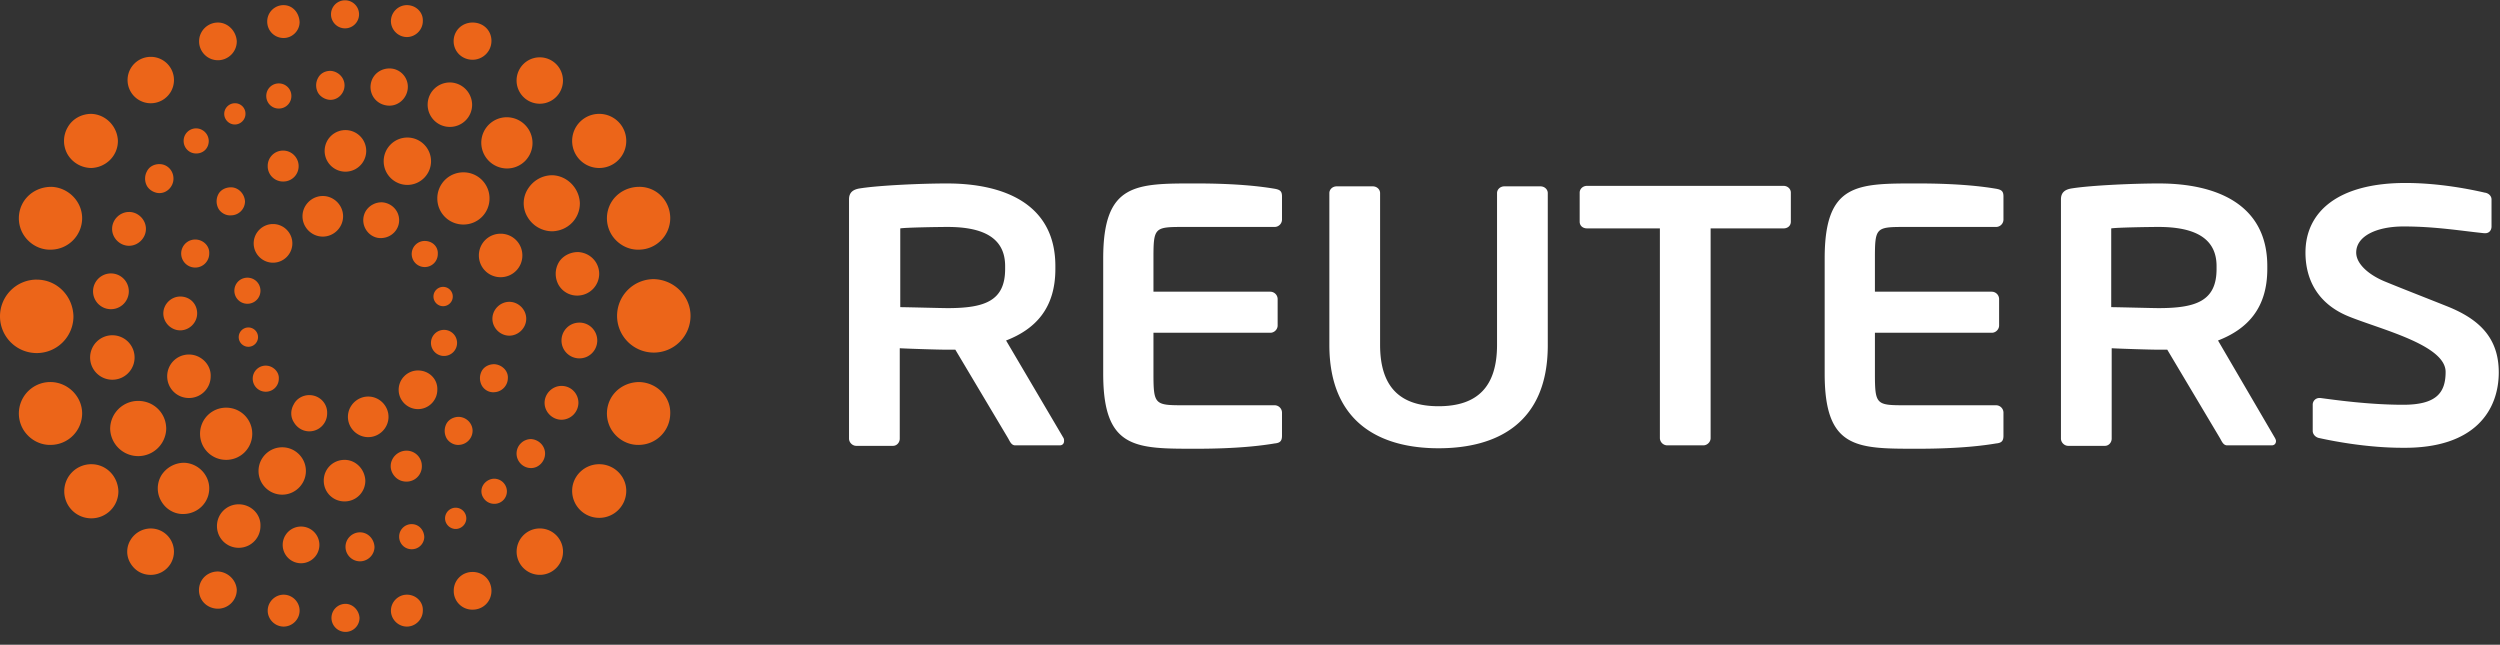
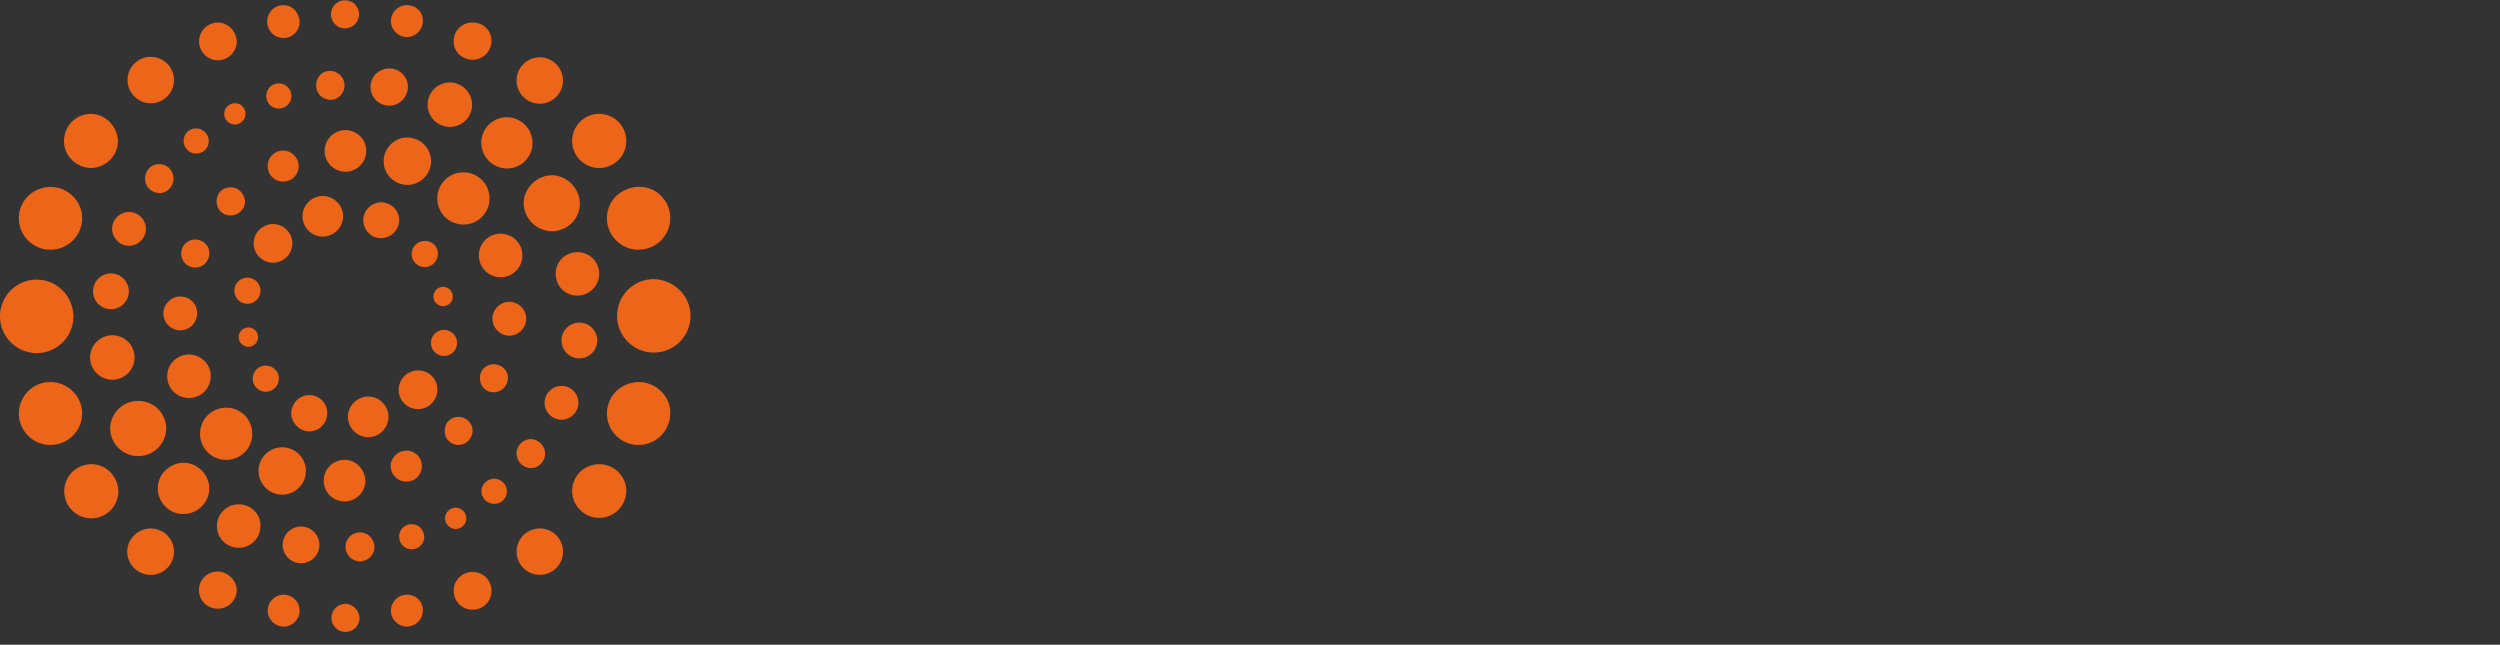
<svg xmlns="http://www.w3.org/2000/svg" width="190" height="49" viewBox="0 0 190 49" fill="none">
  <rect x="0" y="0" width="190" height="49" fill="#333333" stroke="none" />
  <path d="M48.587 29.036c-.88 0-1.689.441-2.13 1.176a2.39 2.39 0 000 2.424c.441.734 1.25 1.211 2.13 1.175a2.398 2.398 0 002.351-2.387c.037-1.286-1.028-2.35-2.35-2.388zM45.54 35.28c-1.14 0-2.057.918-2.057 2.02 0 1.138.918 2.056 2.056 2.056a2.053 2.053 0 002.057-2.056c0-1.102-.918-2.02-2.057-2.02zm-4.461 8.407a1.763 1.763 0 10-.118-3.524 1.763 1.763 0 00.118 3.524zm-5.162-.217a1.41 1.41 0 00-1.432 1.432 1.41 1.41 0 001.432 1.432c.808 0 1.433-.624 1.433-1.432 0-.808-.625-1.433-1.433-1.433zm-4.994 1.726c-.661 0-1.212.55-1.212 1.212 0 .66.55 1.212 1.212 1.212.66 0 1.212-.551 1.212-1.212.036-.662-.514-1.212-1.212-1.212zm-4.664.697a1.066 1.066 0 101.065 1.065c-.037-.587-.515-1.065-1.065-1.065zm-4.701-.697c-.661 0-1.212.55-1.212 1.212 0 .66.55 1.212 1.212 1.212.66 0 1.212-.551 1.212-1.212 0-.662-.551-1.212-1.212-1.212zm-4.995-1.763c-.514 0-.991.257-1.249.698-.257.44-.257.991 0 1.432.258.44.735.698 1.25.698.77 0 1.431-.625 1.431-1.433-.036-.734-.66-1.359-1.432-1.395zm-5.105-3.269a1.8 1.8 0 00-1.542.882 1.69 1.69 0 000 1.762c.33.551.881.882 1.542.882a1.763 1.763 0 000-3.526zM6.941 35.28a2.053 2.053 0 00-2.057 2.056c0 1.139.919 2.057 2.057 2.057a2.053 2.053 0 002.057-2.057C8.96 36.198 8.08 35.28 6.94 35.28zm-3.048-6.244a2.39 2.39 0 00-2.13 3.6c.44.734 1.248 1.211 2.13 1.175a2.398 2.398 0 002.35-2.387c0-1.286-1.065-2.35-2.35-2.388zM2.791 21.25A2.79 2.79 0 000 24.043a2.79 2.79 0 002.791 2.79 2.79 2.79 0 002.791-2.79c-.036-1.543-1.248-2.791-2.79-2.791zm1.102-7.05c-.882 0-1.69.44-2.13 1.175a2.39 2.39 0 000 2.424c.44.734 1.248 1.211 2.13 1.175a2.398 2.398 0 002.35-2.387c0-1.286-1.065-2.35-2.35-2.388zm3.048-5.546c-.734 0-1.432.367-1.8 1.028a2.057 2.057 0 000 2.057 2.113 2.113 0 001.8 1.028c1.102-.037 2.02-.918 2.02-2.056-.037-1.102-.918-2.02-2.02-2.057zm4.517-4.334a1.763 1.763 0 10.001 3.527 1.763 1.763 0 000-3.527zm5.105-2.607c-.771 0-1.432.624-1.432 1.432 0 .771.624 1.432 1.432 1.432.771 0 1.432-.624 1.432-1.432-.036-.771-.66-1.432-1.432-1.432zM21.558.39a1.24 1.24 0 00-1.249 1.25c0 .697.551 1.248 1.249 1.248.66 0 1.212-.55 1.212-1.212-.037-.734-.551-1.285-1.212-1.285zm4.664-.367a1.066 1.066 0 10.001 2.132 1.066 1.066 0 00-.001-2.132zm4.701.367c-.661 0-1.212.552-1.212 1.213 0 .66.55 1.212 1.212 1.212.66 0 1.212-.551 1.212-1.212C32.17.942 31.62.39 30.923.39zm4.994 1.323c-.514 0-.991.257-1.248.698-.257.44-.257.991 0 1.432.257.44.734.698 1.248.698.772 0 1.433-.625 1.433-1.433s-.625-1.395-1.433-1.395zm5.105 2.644a1.763 1.763 0 10.001 3.526 1.763 1.763 0 000-3.526zm4.518 4.297a2.053 2.053 0 00-2.057 2.056c0 1.139.918 2.057 2.056 2.057a2.053 2.053 0 002.057-2.056 2.053 2.053 0 00-2.057-2.057zm3.047 5.546c-.88 0-1.689.44-2.13 1.175a2.39 2.39 0 000 2.424c.441.734 1.25 1.211 2.13 1.175a2.398 2.398 0 002.351-2.387c0-1.323-1.028-2.388-2.35-2.388zM37.57 27.678c-.404 0-.771.183-.955.514a1.17 1.17 0 000 1.102c.184.33.551.55.955.514a1.083 1.083 0 001.028-1.065c.037-.551-.44-1.029-1.028-1.065zm-2.681 4.002c-.404 0-.771.184-.955.515a1.17 1.17 0 000 1.102c.184.33.588.55.955.514a1.083 1.083 0 001.028-1.065c0-.551-.44-1.029-1.028-1.065zm-4.003 2.571c-.404 0-.808.22-1.028.588-.22.367-.22.808 0 1.175s.587.588 1.028.588a1.16 1.16 0 001.175-1.175 1.16 1.16 0 00-1.175-1.176zm-4.701.699c-.881 0-1.58.697-1.58 1.578 0 .882.699 1.58 1.58 1.58.882 0 1.58-.698 1.58-1.58-.037-.881-.735-1.579-1.58-1.579zm-4.737-.956c-.992 0-1.8.808-1.8 1.8s.808 1.8 1.8 1.8c.991 0 1.8-.809 1.8-1.8 0-.992-.809-1.8-1.8-1.8zm-4.261-3.011a1.975 1.975 0 00-1.983 1.983c0 1.102.882 1.983 1.983 1.983a1.975 1.975 0 001.984-1.983 1.975 1.975 0 00-1.984-1.983zm-2.827-4.04c-.918 0-1.653.735-1.653 1.653s.734 1.652 1.653 1.652c.918 0 1.652-.734 1.652-1.652.037-.882-.734-1.653-1.652-1.653zm-.662-4.407c-.697 0-1.285.588-1.285 1.285 0 .698.588 1.286 1.285 1.286.698 0 1.286-.588 1.286-1.285 0-.735-.551-1.286-1.286-1.286zm1.139-4.333a1.066 1.066 0 101.065 1.064c.037-.587-.477-1.064-1.065-1.064zm2.718-3.967c-.404 0-.771.184-.955.514a1.17 1.17 0 000 1.102c.183.33.587.55.955.514.587 0 1.065-.477 1.065-1.065-.037-.587-.514-1.065-1.065-1.065zm3.966-2.791a1.16 1.16 0 00-1.175 1.175 1.16 1.16 0 001.175 1.175 1.16 1.16 0 001.175-1.175c0-.624-.514-1.175-1.175-1.175zm6.309.115a1.58 1.58 0 10-3.157-.122 1.58 1.58 0 003.157.122zm3.13-1.107c-.992 0-1.8.808-1.8 1.8s.808 1.8 1.8 1.8c.991 0 1.799-.808 1.799-1.8s-.808-1.8-1.8-1.8zm4.26 2.645a1.975 1.975 0 00-1.984 1.983c0 1.102.882 1.983 1.983 1.983a1.975 1.975 0 001.984-1.983 1.975 1.975 0 00-1.984-1.983zm2.827 4.664c-.918 0-1.652.734-1.652 1.652 0 .918.734 1.653 1.652 1.653.919 0 1.653-.735 1.653-1.653s-.735-1.652-1.653-1.652zm-4.333 9.291a.992.992 0 100-1.983.992.992 0 000 1.983zm-1.947 1.102c-.808 0-1.469.661-1.469 1.47 0 .807.661 1.468 1.47 1.468.807 0 1.468-.661 1.468-1.469.037-.808-.624-1.469-1.469-1.469zm-3.782 1.983c-.845 0-1.543.698-1.543 1.543 0 .844.698 1.542 1.543 1.542.844 0 1.542-.698 1.542-1.542 0-.845-.698-1.543-1.542-1.543zm-4.481-.11c-.477 0-.955.257-1.175.698-.257.44-.257.955 0 1.359.257.44.698.697 1.175.697.771 0 1.359-.624 1.359-1.358.037-.772-.588-1.396-1.359-1.396zm-3.305-2.24a.987.987 0 00-.992.991c0 .551.441.992.992.992.55 0 .991-.44.991-.992.037-.514-.44-.991-.991-.991zm-1.322-2.901a.737.737 0 00-.735.734c0 .404.33.735.735.735a.737.737 0 00.734-.735.737.737 0 00-.734-.734zm-.074-3.783c-.55 0-.991.44-.991.991 0 .551.44.992.991.992.551 0 .992-.44.992-.992 0-.55-.44-.991-.992-.991zm1.947-4.077c-.808 0-1.47.661-1.47 1.47 0 .807.662 1.468 1.47 1.468.808 0 1.469-.66 1.469-1.469 0-.808-.661-1.469-1.47-1.469zm3.782-2.13c-.844 0-1.542.698-1.542 1.543 0 .844.698 1.542 1.543 1.542.844 0 1.542-.698 1.542-1.542 0-.845-.698-1.543-1.543-1.543zm4.481.478a1.42 1.42 0 00-1.212.66 1.36 1.36 0 000 1.396c.257.44.735.698 1.212.661.734-.036 1.322-.624 1.322-1.358 0-.735-.588-1.323-1.322-1.36zm3.269 2.938a.987.987 0 00-.992.991c0 .551.44.992.992.992.55 0 .991-.44.991-.992.037-.55-.404-.991-.992-.991zm1.395 3.489a.737.737 0 00-.734.734c0 .404.33.735.734.735a.737.737 0 00.735-.735.737.737 0 00-.735-.734zm5.031 1.138c-.697 0-1.285.588-1.285 1.285 0 .698.588 1.286 1.285 1.286.698 0 1.286-.588 1.286-1.286 0-.697-.588-1.285-1.286-1.285zm5.326 1.58c-.772 0-1.36.624-1.36 1.358 0 .771.625 1.359 1.36 1.359.77 0 1.358-.624 1.358-1.359 0-.734-.587-1.359-1.358-1.359zm-1.359 4.81c-.698 0-1.286.588-1.286 1.286 0 .697.588 1.285 1.286 1.285a1.3 1.3 0 001.285-1.285c0-.698-.55-1.286-1.285-1.286zm-2.314 4.04c-.587 0-1.102.477-1.102 1.102 0 .587.478 1.102 1.102 1.102.588 0 1.065-.515 1.065-1.102 0-.588-.477-1.065-1.065-1.102zm-2.791 3.012c-.33 0-.661.183-.845.477a.896.896 0 000 .955.971.971 0 00.845.477.948.948 0 00.955-.955.972.972 0 00-.955-.954zm-2.938 2.203a.815.815 0 00-.808.808c0 .44.367.808.808.808.44 0 .808-.367.808-.808a.815.815 0 00-.808-.808zm-3.342 1.249a.948.948 0 00-.955.955c0 .514.404.954.955.954a.948.948 0 00.955-.954c-.037-.551-.44-.955-.955-.955zm-3.93.624c-.587 0-1.101.477-1.101 1.102 0 .587.477 1.101 1.101 1.101.588 0 1.102-.477 1.102-1.101-.037-.625-.514-1.102-1.102-1.102zm-4.48-.441a1.395 1.395 0 10-.001 2.79 1.395 1.395 0 000-2.79zm-4.738-1.689c-.918 0-1.652.734-1.652 1.653 0 .918.734 1.652 1.652 1.652.918 0 1.653-.734 1.653-1.652.037-.919-.735-1.653-1.653-1.653zm-4.15-3.158a2.05 2.05 0 00-1.726.954 1.923 1.923 0 000 1.984c.367.624 1.028.991 1.726.955 1.065-.037 1.91-.882 1.91-1.947 0-1.028-.845-1.91-1.91-1.946zm-3.489-4.701c-1.175 0-2.13.955-2.13 2.13a2.131 2.131 0 004.26 0c0-1.212-.954-2.13-2.13-2.13zm-.283-3.13a1.69 1.69 0 10-3.37-.24 1.69 1.69 0 003.37.24zm-.432-5.124a1.359 1.359 0 10-2.714-.15 1.359 1.359 0 002.714.15zm.018-6.105c-.698 0-1.286.587-1.286 1.285 0 .697.588 1.285 1.286 1.285.697 0 1.285-.588 1.285-1.285 0-.698-.588-1.286-1.285-1.286zm2.314-3.637c-.405 0-.772.184-.955.551a1.17 1.17 0 000 1.102c.183.33.587.55.954.55.588 0 1.065-.513 1.065-1.1 0-.625-.477-1.103-1.065-1.103zm2.79-2.717a.948.948 0 00-.954.954c0 .515.404.955.955.955.55 0 .954-.404.954-.954a.972.972 0 00-.954-.955zm2.939-1.91a.815.815 0 00-.808.808c0 .44.367.808.808.808.44 0 .807-.367.807-.808a.792.792 0 00-.807-.808zM21.19 6.34a.948.948 0 00-.954.955c0 .514.404.955.954.955a.948.948 0 00.955-.955c0-.55-.44-.955-.954-.955zm3.93-.955c-.404 0-.771.184-.955.551a1.17 1.17 0 000 1.102c.184.33.588.55.955.55.588 0 1.065-.513 1.065-1.1 0-.589-.477-1.066-1.065-1.103zm4.48-.183c-.514 0-.991.257-1.248.697a1.428 1.428 0 000 1.433c.257.44.734.698 1.249.698.77 0 1.395-.661 1.395-1.433 0-.771-.624-1.395-1.395-1.395zm4.591 1.065c-.918 0-1.69.734-1.69 1.69 0 .917.735 1.688 1.69 1.688.918 0 1.69-.734 1.69-1.689a1.71 1.71 0 00-1.69-1.69zm4.334 2.644a1.936 1.936 0 00-1.947 1.946 1.96 1.96 0 001.947 1.947 1.936 1.936 0 001.946-1.947 1.96 1.96 0 00-1.946-1.946zm3.452 4.407c-.771 0-1.469.404-1.873 1.065a2.023 2.023 0 000 2.13 2.188 2.188 0 001.873 1.065c1.175-.037 2.093-.955 2.093-2.13-.036-1.138-.955-2.093-2.093-2.13zm1.946 5.839c-.587 0-1.175.294-1.469.808a1.73 1.73 0 000 1.69 1.62 1.62 0 001.47.808 1.662 1.662 0 001.615-1.653c0-.881-.697-1.616-1.616-1.653zm8.557 4.848a2.79 2.79 0 01-2.79 2.791 2.79 2.79 0 01-2.792-2.79 2.79 2.79 0 012.791-2.792c1.543.037 2.791 1.285 2.791 2.791z" fill="#EC6519" />
-   <path d="M189.906 28.302c0-2.644-1.505-4.04-3.856-4.995-1.836-.734-3.452-1.358-4.701-1.873-1.212-.477-2.277-1.322-2.277-2.24 0-1.249 1.543-1.983 3.6-1.983 2.423 0 4.333.33 6.133.514h.073c.294 0 .478-.22.478-.514v-2.057c0-.257-.221-.477-.515-.514-.954-.22-3.378-.734-6.023-.734-5.141 0-7.602 2.203-7.602 5.288 0 1.947.845 3.856 3.269 4.848 2.424.991 7.382 2.167 7.382 4.223 0 1.616-.735 2.497-3.232 2.497-2.571 0-5.178-.367-6.28-.514h-.074a.502.502 0 00-.514.514v1.984c0 .293.257.514.514.55 1.322.294 3.82.735 6.28.735 5.619.074 7.345-2.938 7.345-5.73zm-54.353-10.944h-5.546v15.939c0 .293-.257.55-.55.55h-2.755a.565.565 0 01-.551-.55v-15.94h-5.545c-.294 0-.551-.183-.551-.513V14.64c0-.294.257-.514.551-.514h14.947c.294 0 .551.22.551.514v2.204c0 .33-.257.514-.551.514zm-17.922 8.887V14.677c0-.294-.257-.514-.551-.514h-2.754c-.294 0-.551.22-.551.514v11.532c0 3.158-1.469 4.664-4.444 4.664-2.975 0-4.444-1.506-4.444-4.664V14.677c0-.294-.257-.514-.55-.514h-2.755c-.294 0-.551.22-.551.514v11.532c0 5.912 3.856 7.859 8.3 7.859 4.444 0 8.3-1.91 8.3-7.823zm24.863-.955h8.888c.293 0 .55-.257.55-.55v-2.02a.565.565 0 00-.55-.551h-8.888v-2.534c0-2.314.074-2.387 2.204-2.387h7.014a.565.565 0 00.551-.551v-1.763c0-.404-.147-.514-.551-.588-.881-.147-2.681-.404-5.986-.404-4.591 0-7.051-.036-7.051 5.693v8.777c0 5.73 2.46 5.693 7.051 5.693 3.305 0 5.105-.258 5.986-.404.404-.037.551-.184.551-.588V31.35a.565.565 0 00-.551-.55h-7.014c-2.094 0-2.204-.074-2.204-2.388v-3.121zm-54.831 0h8.888c.294 0 .55-.257.55-.55v-2.02a.565.565 0 00-.55-.551h-8.888v-2.534c0-2.314.074-2.387 2.204-2.387h7.014a.565.565 0 00.551-.551v-1.763c0-.404-.147-.514-.55-.588-.882-.147-2.682-.404-5.987-.404-4.59 0-7.051-.036-7.051 5.693v8.777c0 5.73 2.46 5.693 7.051 5.693 3.305 0 5.105-.258 5.986-.404.404-.037.551-.184.551-.588V31.35a.565.565 0 00-.55-.55h-7.015c-2.094 0-2.204-.074-2.204-2.388v-3.121zm85.24 8.007l-4.334-7.419c2.277-.881 3.746-2.497 3.746-5.435v-.22c0-4.738-3.93-6.28-8.226-6.28-2.02 0-5.142.146-6.574.367-.551.073-.882.293-.882.844v18.18c0 .293.257.55.551.55h2.791c.294 0 .514-.257.514-.55v-6.868c.625.036 2.865.11 3.6.11h.624l4.003 6.72c.147.258.257.551.551.551h3.379c.22 0 .33-.146.33-.33 0-.074-.037-.147-.073-.22zm-4.444-12.854c0 2.424-1.543 2.974-4.407 2.974-.478 0-3.159-.073-3.599-.073v-5.986c.477-.074 3.011-.11 3.599-.11 2.791 0 4.407.881 4.407 2.974v.22zM80.832 33.297l-4.37-7.419c2.277-.881 3.746-2.497 3.746-5.435v-.22c0-4.738-3.93-6.28-8.227-6.28-2.02 0-5.141.146-6.573.367-.551.073-.882.293-.882.844v18.18c0 .293.257.55.551.55h2.791c.294 0 .514-.257.514-.55v-6.868c.625.036 2.865.11 3.6.11h.624l4.003 6.72c.147.258.257.551.55.551h3.38c.22 0 .33-.146.33-.33 0-.074 0-.147-.037-.22zM76.39 20.443c0 2.424-1.543 2.974-4.37 2.974-.478 0-3.16-.073-3.6-.073v-5.986c.478-.074 3.012-.11 3.6-.11 2.79 0 4.37.881 4.37 2.974v.22z" fill="#fff" />
</svg>